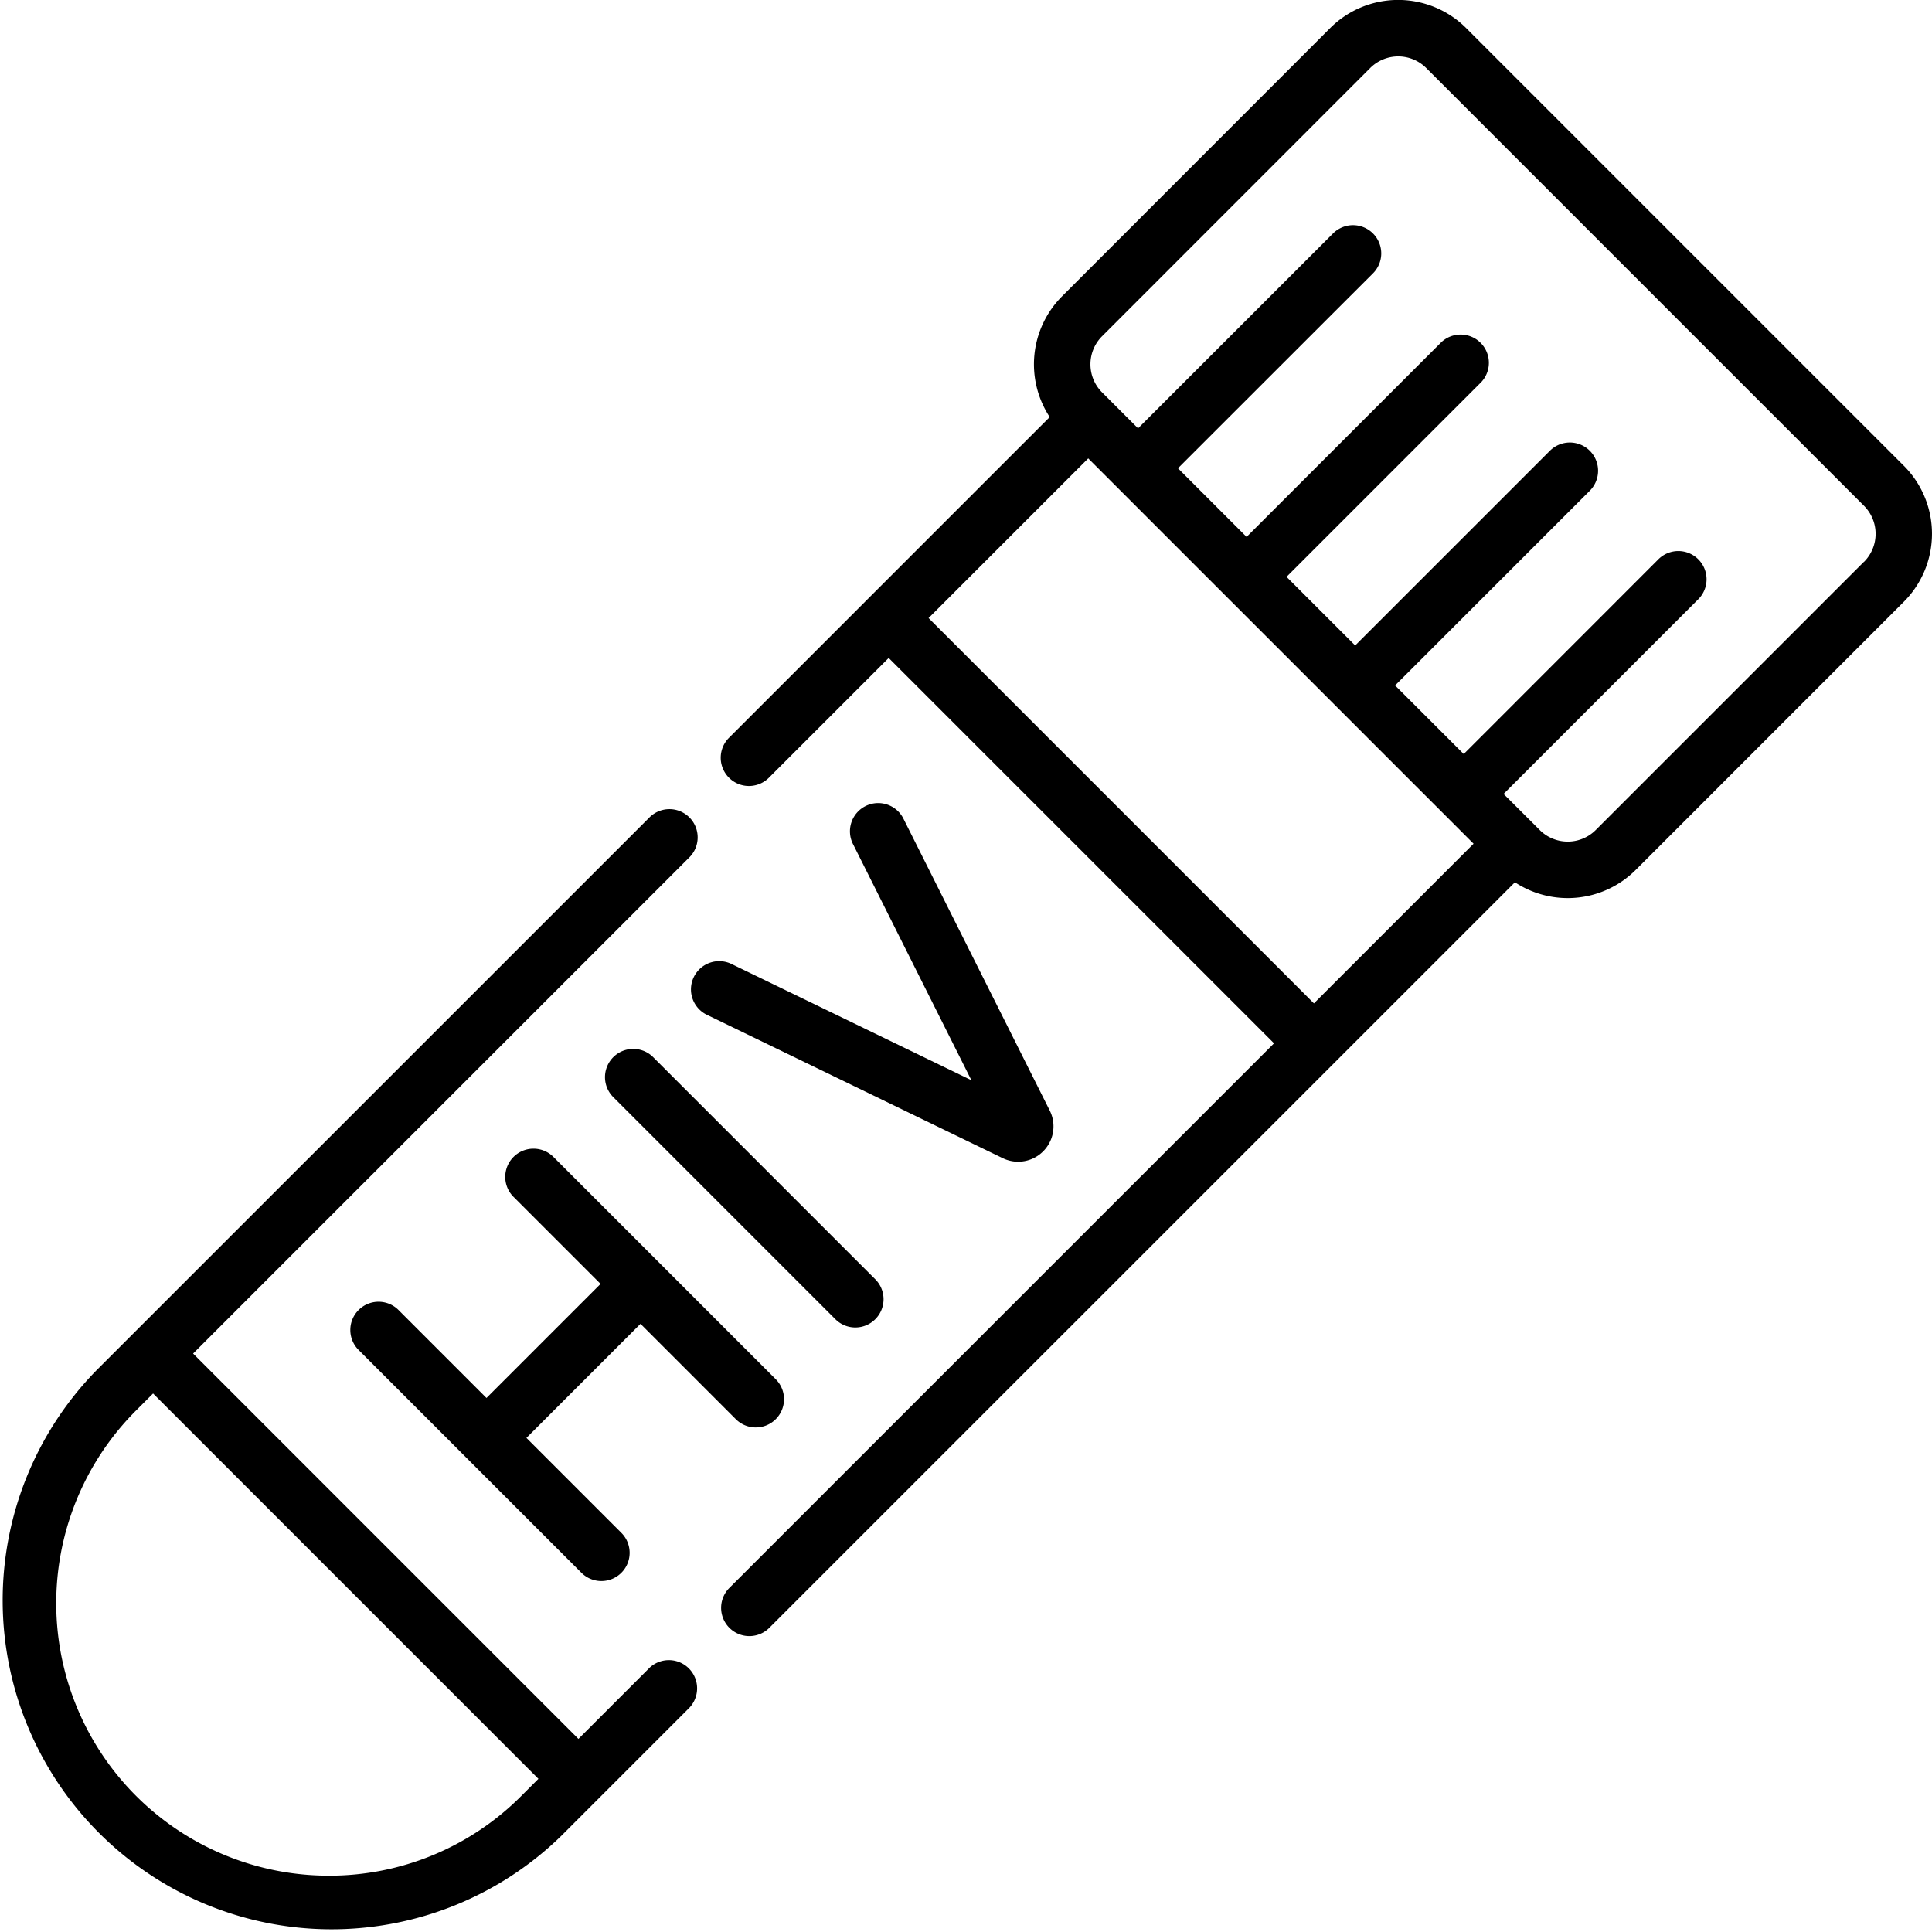
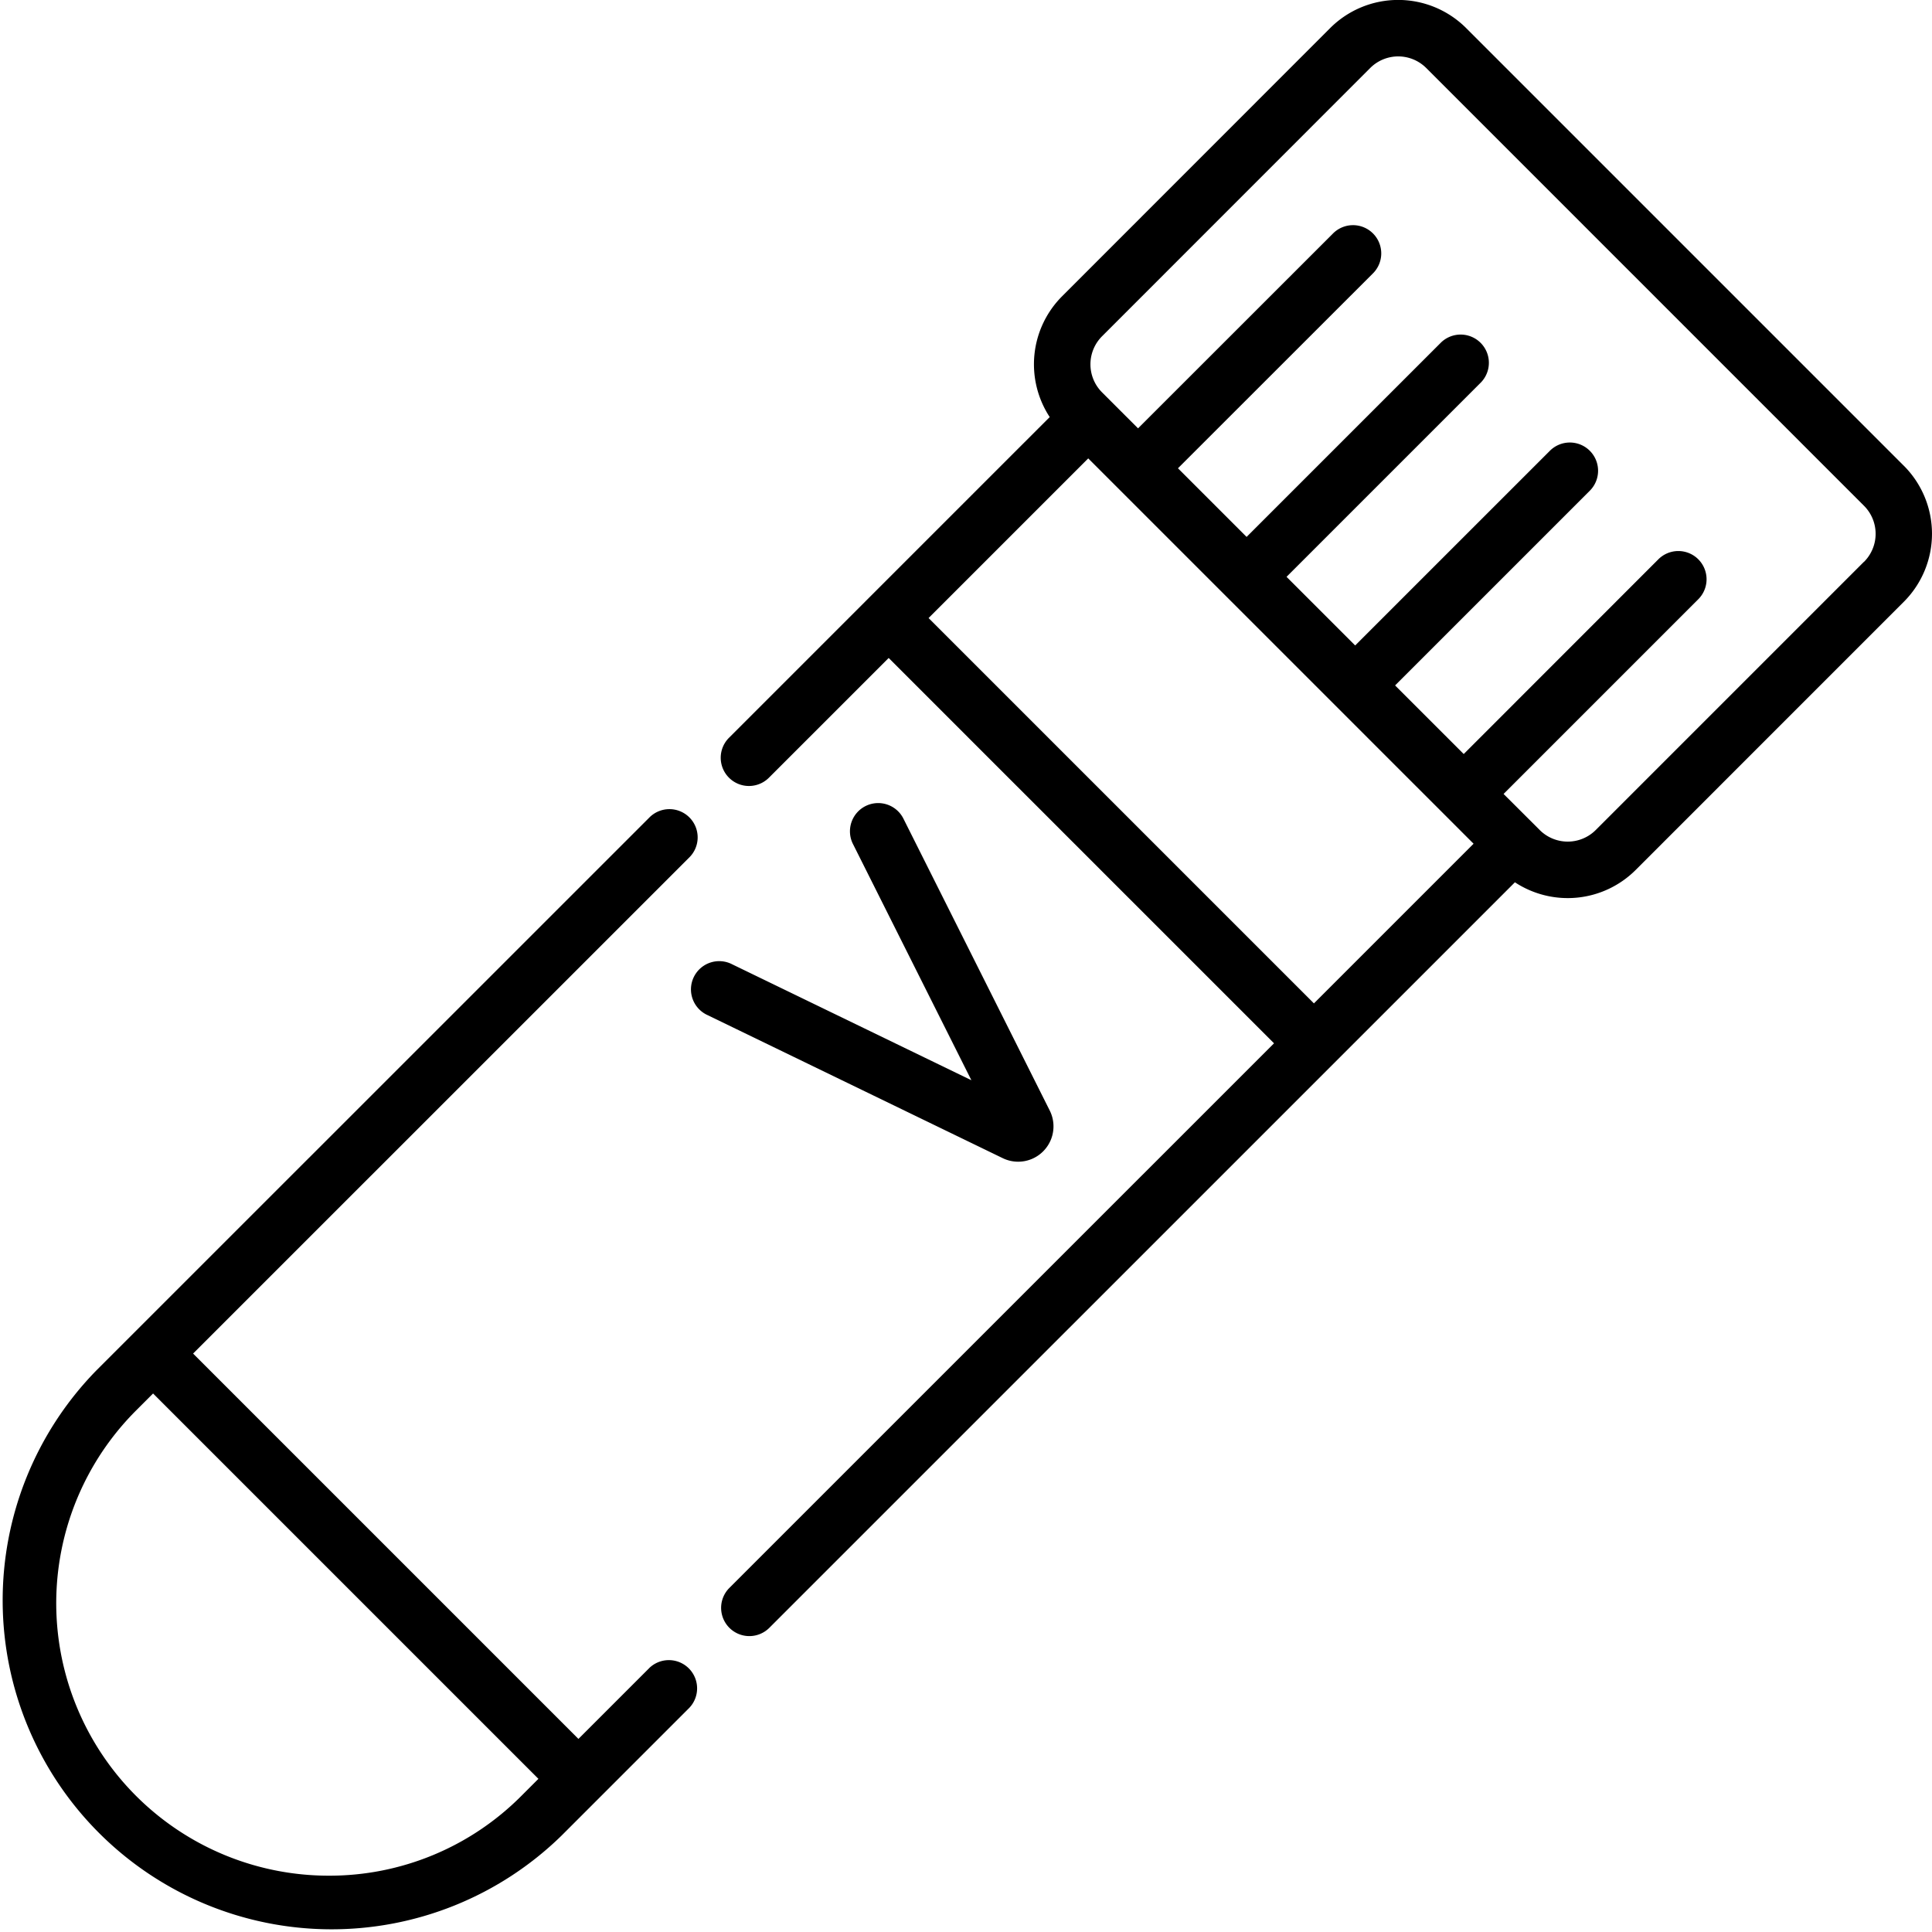
<svg xmlns="http://www.w3.org/2000/svg" width="110.773" height="110.773" viewBox="0 0 110.773 110.773">
  <g id="HIV_Testing_Prevention_Linkage_to_Care" data-name="HIV Testing, Prevention &amp; Linkage to Care" transform="translate(0 0)">
-     <path id="Path_7734" data-name="Path 7734" d="M174.972,294.507a1.619,1.619,0,0,0,1.145-2.763l-12.761-12.761a1.619,1.619,0,0,0-2.289,2.289l12.761,12.761A1.613,1.613,0,0,0,174.972,294.507Z" transform="translate(-125.931 -218.395)" />
-     <path id="Path_7735" data-name="Path 7735" d="M115.243,320.535a1.619,1.619,0,1,0,2.29-2.289l-12.761-12.761a1.619,1.619,0,0,0-2.289,2.289l5.017,5.017-6.541,6.541-5.017-5.017a1.619,1.619,0,1,0-2.289,2.289l12.761,12.761a1.619,1.619,0,0,0,2.29-2.289l-5.455-5.455,6.541-6.541Z" transform="translate(-73.066 -239.177)" />
    <path id="Path_7736" data-name="Path 7736" d="M184.614,225.591l16.943,8.211a2.026,2.026,0,0,0,2.683-2.735l-8.376-16.709a1.619,1.619,0,1,0-2.894,1.451l6.776,13.518-13.72-6.649a1.619,1.619,0,1,0-1.412,2.913Z" transform="translate(-144.051 -167.391)" />
    <path id="Path_7737" data-name="Path 7737" d="M259.252,26.708l-25.1-25.1a5.516,5.516,0,0,0-7.793,0L210.985,16.989a5.52,5.52,0,0,0-.708,6.924l-18.4,18.4a1.619,1.619,0,0,0,2.29,2.289l6.877-6.877,22.094,22.094L191.9,91.055a1.619,1.619,0,0,0,2.29,2.289L236.95,50.587a5.513,5.513,0,0,0,6.925-.708L259.252,34.5a5.517,5.517,0,0,0,0-7.793Zm-55.92,8.728,9.154-9.154,22.094,22.094-9.154,9.154Zm53.63-3.225L241.585,47.589a2.273,2.273,0,0,1-3.214,0h0l-.354-.354,0,0,0,0L236.3,45.522l11.153-11.153a1.619,1.619,0,1,0-2.29-2.289L234.015,43.233,230.08,39.3l11.153-11.153a1.619,1.619,0,1,0-2.29-2.289L227.791,37.008l-3.935-3.935L235.009,21.92a1.619,1.619,0,0,0-2.289-2.289L221.566,30.784l-3.935-3.935L228.785,15.7a1.619,1.619,0,1,0-2.289-2.289L215.342,24.56l-1.71-1.71h0l-.355-.355a2.275,2.275,0,0,1,0-3.214L228.652,3.9a2.272,2.272,0,0,1,3.214,0l25.1,25.1a2.273,2.273,0,0,1,0,3.214Z" transform="translate(-150.091 0)" />
    <path id="Path_7738" data-name="Path 7738" d="M37.233,264.279l-4.068,4.068L11.071,246.253,39.5,217.828a1.619,1.619,0,1,0-2.289-2.289L5.515,247.23A18.861,18.861,0,0,0,32.188,273.9l2.121-2.121h0l5.212-5.212a1.619,1.619,0,0,0-2.289-2.289Zm-18.382,11.91A15.623,15.623,0,0,1,7.8,249.519l.977-.977,22.094,22.094-.978.978A15.518,15.518,0,0,1,18.852,276.189Z" transform="translate(0 -168.645)" />
  </g>
</svg>